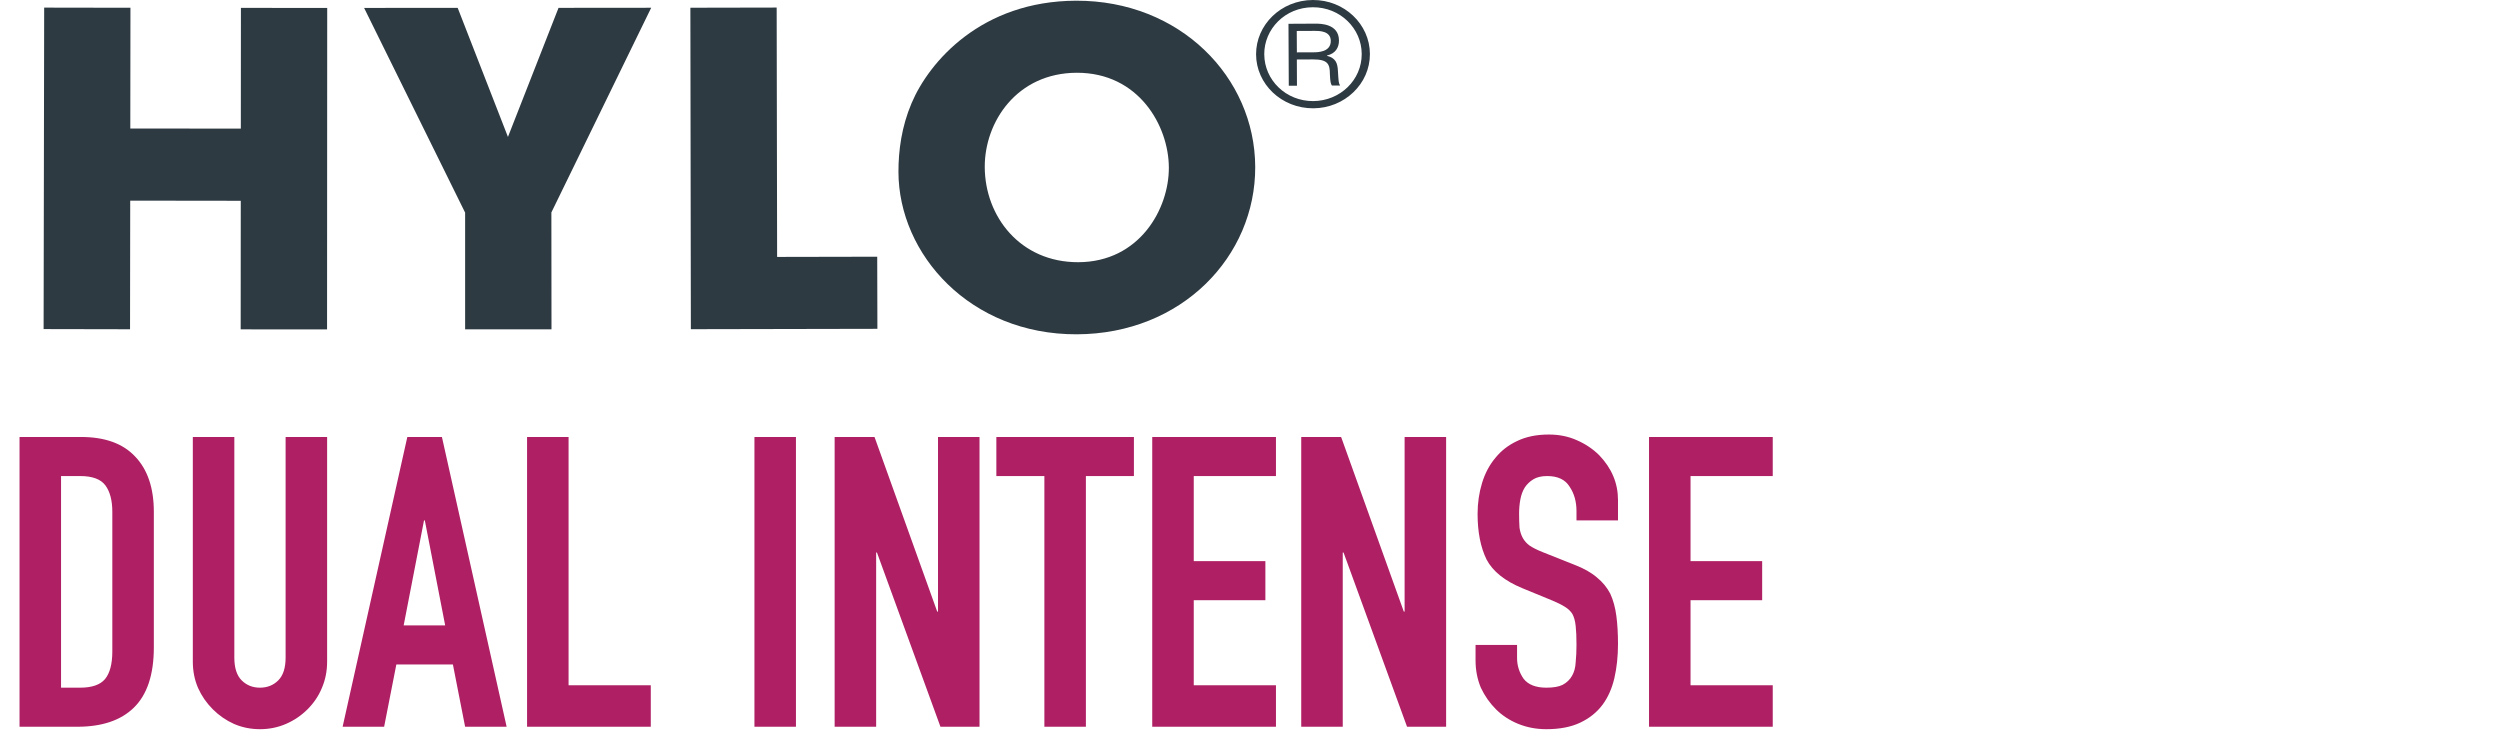
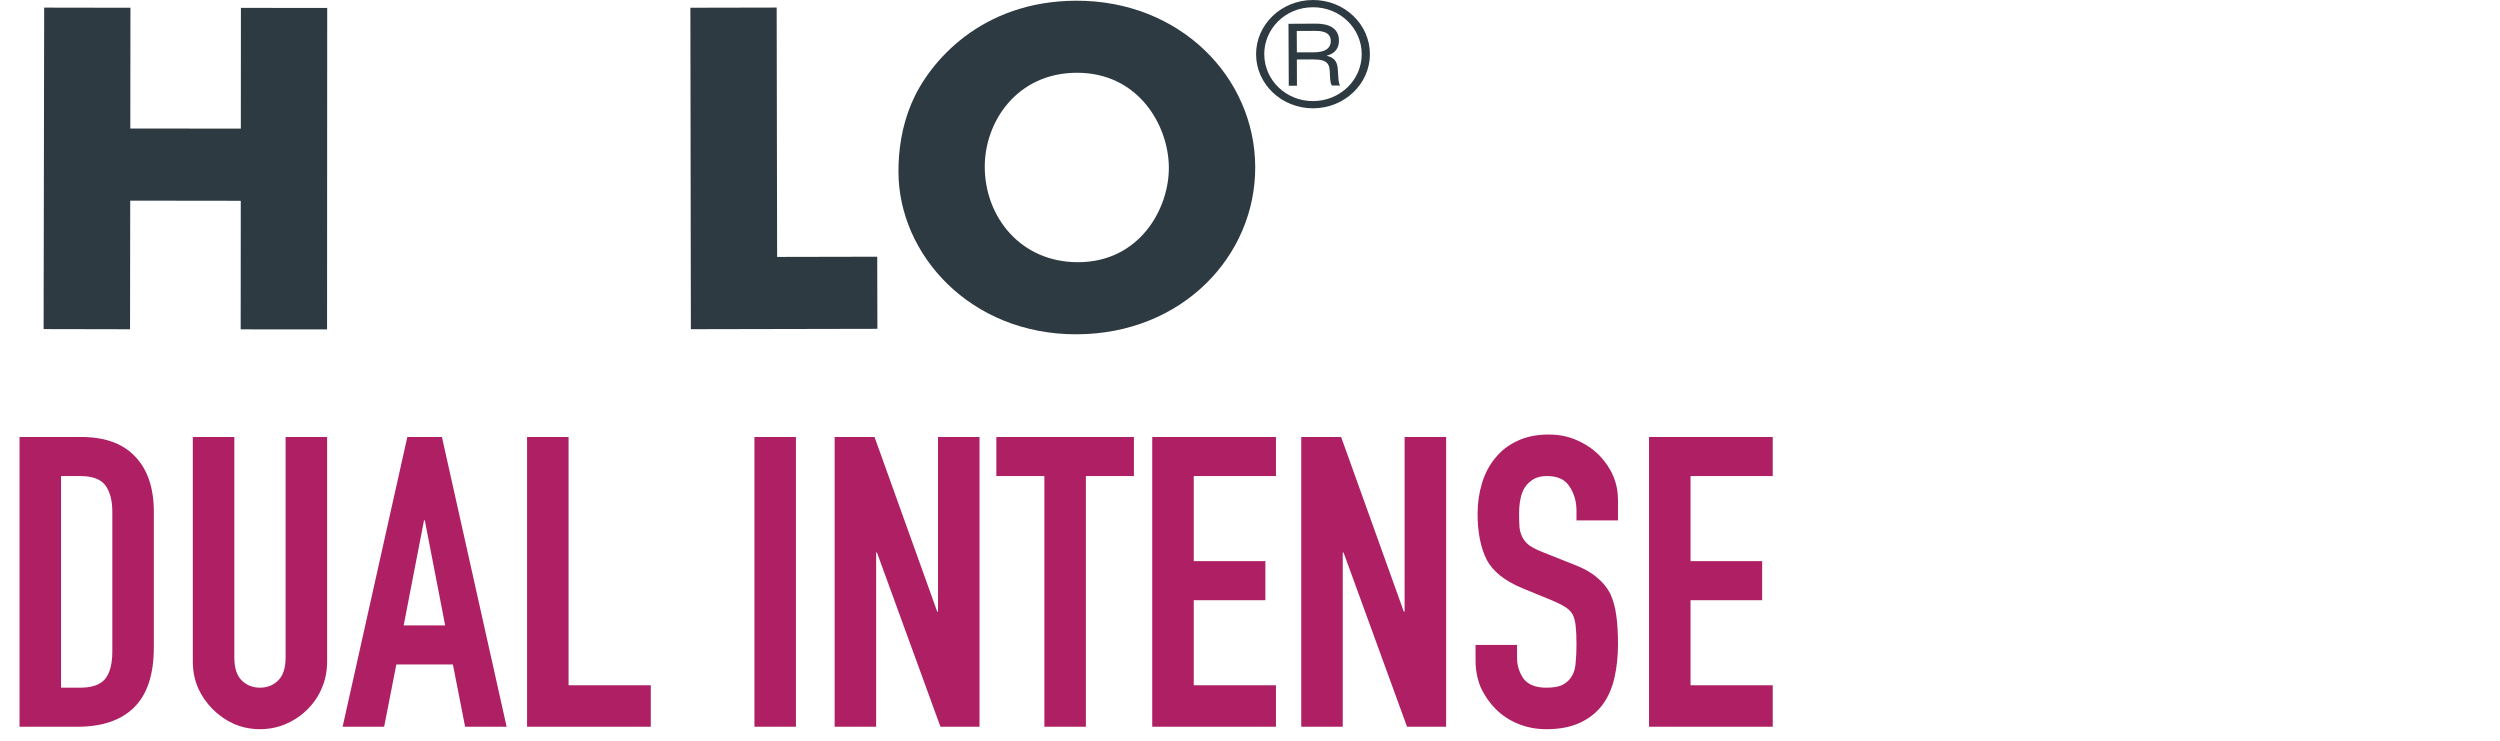
<svg xmlns="http://www.w3.org/2000/svg" width="172" height="51" viewBox="0 0 172 51" fill="none">
  <path d="M3.039 0.524C5.017 0.526 6.997 0.532 8.975 0.534C8.973 3.303 8.969 6.072 8.965 8.841C11.499 8.845 14.033 8.847 16.569 8.849C16.571 6.08 16.575 3.311 16.575 0.542C18.555 0.544 20.532 0.542 22.512 0.546C22.508 7.917 22.506 15.29 22.502 22.664C20.519 22.662 18.539 22.66 16.559 22.66C16.559 19.711 16.563 16.759 16.565 13.814C14.027 13.81 11.493 13.808 8.959 13.804C8.955 16.753 8.949 19.705 8.947 22.653C6.963 22.651 4.98 22.645 3 22.641C3.012 15.27 3.024 7.895 3.039 0.524Z" fill="#2E3A42" />
-   <path d="M31.996 14.62C29.676 9.928 27.364 5.236 25.05 0.544C27.195 0.544 29.344 0.544 31.489 0.542C32.641 3.501 33.795 6.46 34.947 9.42C36.109 6.46 37.269 3.499 38.427 0.54C40.554 0.54 42.677 0.536 44.802 0.534C42.518 5.228 40.23 9.924 37.935 14.616C37.941 17.299 37.939 19.978 37.943 22.658C35.963 22.662 33.982 22.662 32 22.66C31.998 19.982 32 17.301 32 14.622" fill="#2E3A42" />
  <path d="M47.498 0.532C49.477 0.528 51.455 0.524 53.435 0.52C53.445 6.239 53.454 11.959 53.466 17.676C55.764 17.67 58.059 17.664 60.353 17.662C60.357 19.317 60.363 20.969 60.365 22.623C56.087 22.633 51.809 22.639 47.531 22.649C47.521 15.274 47.509 7.903 47.498 0.532Z" fill="#2E3A42" />
  <path d="M74.032 0.049C81.192 0.024 86.335 5.32 86.359 11.476C86.386 17.634 81.314 22.978 74.079 23C66.748 23.023 61.827 17.507 61.813 11.83C61.81 10.364 62.028 8.721 62.714 7.104C63.929 4.231 67.531 0.069 74.032 0.049ZM74.187 18.039C78.398 18.027 80.431 14.371 80.417 11.529C80.408 8.662 78.349 4.994 74.077 5.006C69.964 5.02 67.743 8.376 67.751 11.486C67.76 14.893 70.192 18.052 74.187 18.039Z" fill="#2E3A42" />
  <path d="M94.25 3.705C94.262 5.774 92.496 7.442 90.361 7.451C88.167 7.463 86.425 5.781 86.418 3.742C86.41 1.715 88.122 0.01 90.324 4.28684e-05C92.496 -0.01 94.238 1.666 94.25 3.705ZM86.982 3.742C86.99 5.509 88.474 6.965 90.349 6.955C92.197 6.945 93.695 5.505 93.686 3.709C93.678 1.962 92.213 0.489 90.316 0.499C88.411 0.508 86.972 1.996 86.98 3.742H86.982ZM90.538 1.629C90.815 1.629 92.115 1.621 92.121 2.781C92.125 3.25 91.901 3.68 91.297 3.819V3.839C91.912 4 92.026 4.353 92.05 4.898C92.095 5.62 92.093 5.709 92.199 5.883C92.011 5.883 91.822 5.883 91.635 5.885C91.553 5.76 91.519 5.634 91.496 5.097C91.494 4.423 91.368 4.084 90.342 4.088C89.97 4.09 89.597 4.092 89.223 4.094C89.227 4.694 89.229 5.297 89.231 5.897C89.044 5.897 88.855 5.899 88.668 5.897C88.661 4.476 88.653 3.058 88.647 1.637C89.276 1.633 89.905 1.631 90.532 1.627L90.538 1.629ZM89.225 3.603C89.602 3.603 89.978 3.599 90.353 3.599C90.65 3.599 91.562 3.593 91.558 2.812C91.555 2.119 90.746 2.123 90.448 2.125C90.039 2.127 89.628 2.129 89.217 2.131C89.221 2.622 89.221 3.114 89.225 3.603Z" fill="#2E3A42" />
  <path d="M1.344 50V30.064H5.572C7.215 30.064 8.456 30.512 9.296 31.408C10.155 32.304 10.584 33.573 10.584 35.216V44.54C10.584 46.407 10.127 47.788 9.212 48.684C8.316 49.561 7.019 50 5.32 50H1.344ZM4.2 32.752V47.312H5.516C6.319 47.312 6.888 47.116 7.224 46.724C7.56 46.313 7.728 45.679 7.728 44.82V35.216C7.728 34.432 7.569 33.825 7.252 33.396C6.935 32.967 6.356 32.752 5.516 32.752H4.2ZM22.506 30.064V45.52C22.506 46.173 22.384 46.78 22.142 47.34C21.918 47.881 21.591 48.367 21.162 48.796C20.733 49.225 20.238 49.561 19.678 49.804C19.118 50.047 18.52 50.168 17.886 50.168C17.251 50.168 16.654 50.047 16.094 49.804C15.553 49.561 15.067 49.225 14.638 48.796C14.209 48.367 13.873 47.881 13.63 47.34C13.387 46.78 13.266 46.173 13.266 45.52V30.064H16.122V45.24C16.122 45.949 16.29 46.472 16.626 46.808C16.962 47.144 17.382 47.312 17.886 47.312C18.39 47.312 18.81 47.144 19.146 46.808C19.482 46.472 19.65 45.949 19.65 45.24V30.064H22.506ZM30.628 43.028L29.228 35.804H29.172L27.772 43.028H30.628ZM23.572 50L28.024 30.064H30.404L34.856 50H32L31.16 45.716H27.268L26.428 50H23.572ZM36.262 50V30.064H39.118V47.144H44.774V50H36.262ZM51.905 50V30.064H54.761V50H51.905ZM57.423 50V30.064H60.167L64.479 42.076H64.535V30.064H67.391V50H64.703L60.335 38.016H60.279V50H57.423ZM71.853 50V32.752H68.549V30.064H78.013V32.752H74.709V50H71.853ZM79.274 50V30.064H87.786V32.752H82.13V38.604H87.058V41.292H82.13V47.144H87.786V50H79.274ZM89.525 50V30.064H92.269L96.581 42.076H96.637V30.064H99.493V50H96.805L92.437 38.016H92.381V50H89.525ZM111.318 35.804H108.462V35.16C108.462 34.507 108.304 33.947 107.986 33.48C107.688 32.995 107.174 32.752 106.446 32.752C106.054 32.752 105.737 32.827 105.494 32.976C105.252 33.125 105.056 33.312 104.906 33.536C104.757 33.779 104.654 34.059 104.598 34.376C104.542 34.675 104.514 34.992 104.514 35.328C104.514 35.72 104.524 36.047 104.542 36.308C104.58 36.569 104.654 36.803 104.766 37.008C104.878 37.213 105.037 37.391 105.242 37.54C105.466 37.689 105.765 37.839 106.138 37.988L108.322 38.856C108.957 39.099 109.47 39.388 109.862 39.724C110.254 40.041 110.562 40.415 110.786 40.844C110.992 41.292 111.132 41.805 111.206 42.384C111.281 42.944 111.318 43.588 111.318 44.316C111.318 45.156 111.234 45.94 111.066 46.668C110.898 47.377 110.628 47.984 110.254 48.488C109.862 49.011 109.349 49.421 108.714 49.72C108.08 50.019 107.305 50.168 106.39 50.168C105.7 50.168 105.056 50.047 104.458 49.804C103.861 49.561 103.348 49.225 102.918 48.796C102.489 48.367 102.144 47.872 101.882 47.312C101.64 46.733 101.518 46.108 101.518 45.436V44.372H104.374V45.268C104.374 45.791 104.524 46.267 104.822 46.696C105.14 47.107 105.662 47.312 106.39 47.312C106.876 47.312 107.249 47.247 107.51 47.116C107.79 46.967 108.005 46.761 108.154 46.5C108.304 46.239 108.388 45.931 108.406 45.576C108.444 45.203 108.462 44.792 108.462 44.344C108.462 43.821 108.444 43.392 108.406 43.056C108.369 42.72 108.294 42.449 108.182 42.244C108.052 42.039 107.874 41.871 107.65 41.74C107.445 41.609 107.165 41.469 106.81 41.32L104.766 40.48C103.534 39.976 102.704 39.313 102.274 38.492C101.864 37.652 101.658 36.607 101.658 35.356C101.658 34.609 101.761 33.9 101.966 33.228C102.172 32.556 102.48 31.977 102.89 31.492C103.282 31.007 103.777 30.624 104.374 30.344C104.99 30.045 105.718 29.896 106.558 29.896C107.268 29.896 107.912 30.027 108.49 30.288C109.088 30.549 109.601 30.895 110.03 31.324C110.889 32.22 111.318 33.247 111.318 34.404V35.804ZM113.453 50V30.064H121.965V32.752H116.309V38.604H121.237V41.292H116.309V47.144H121.965V50H113.453Z" fill="#AF1F63" />
</svg>